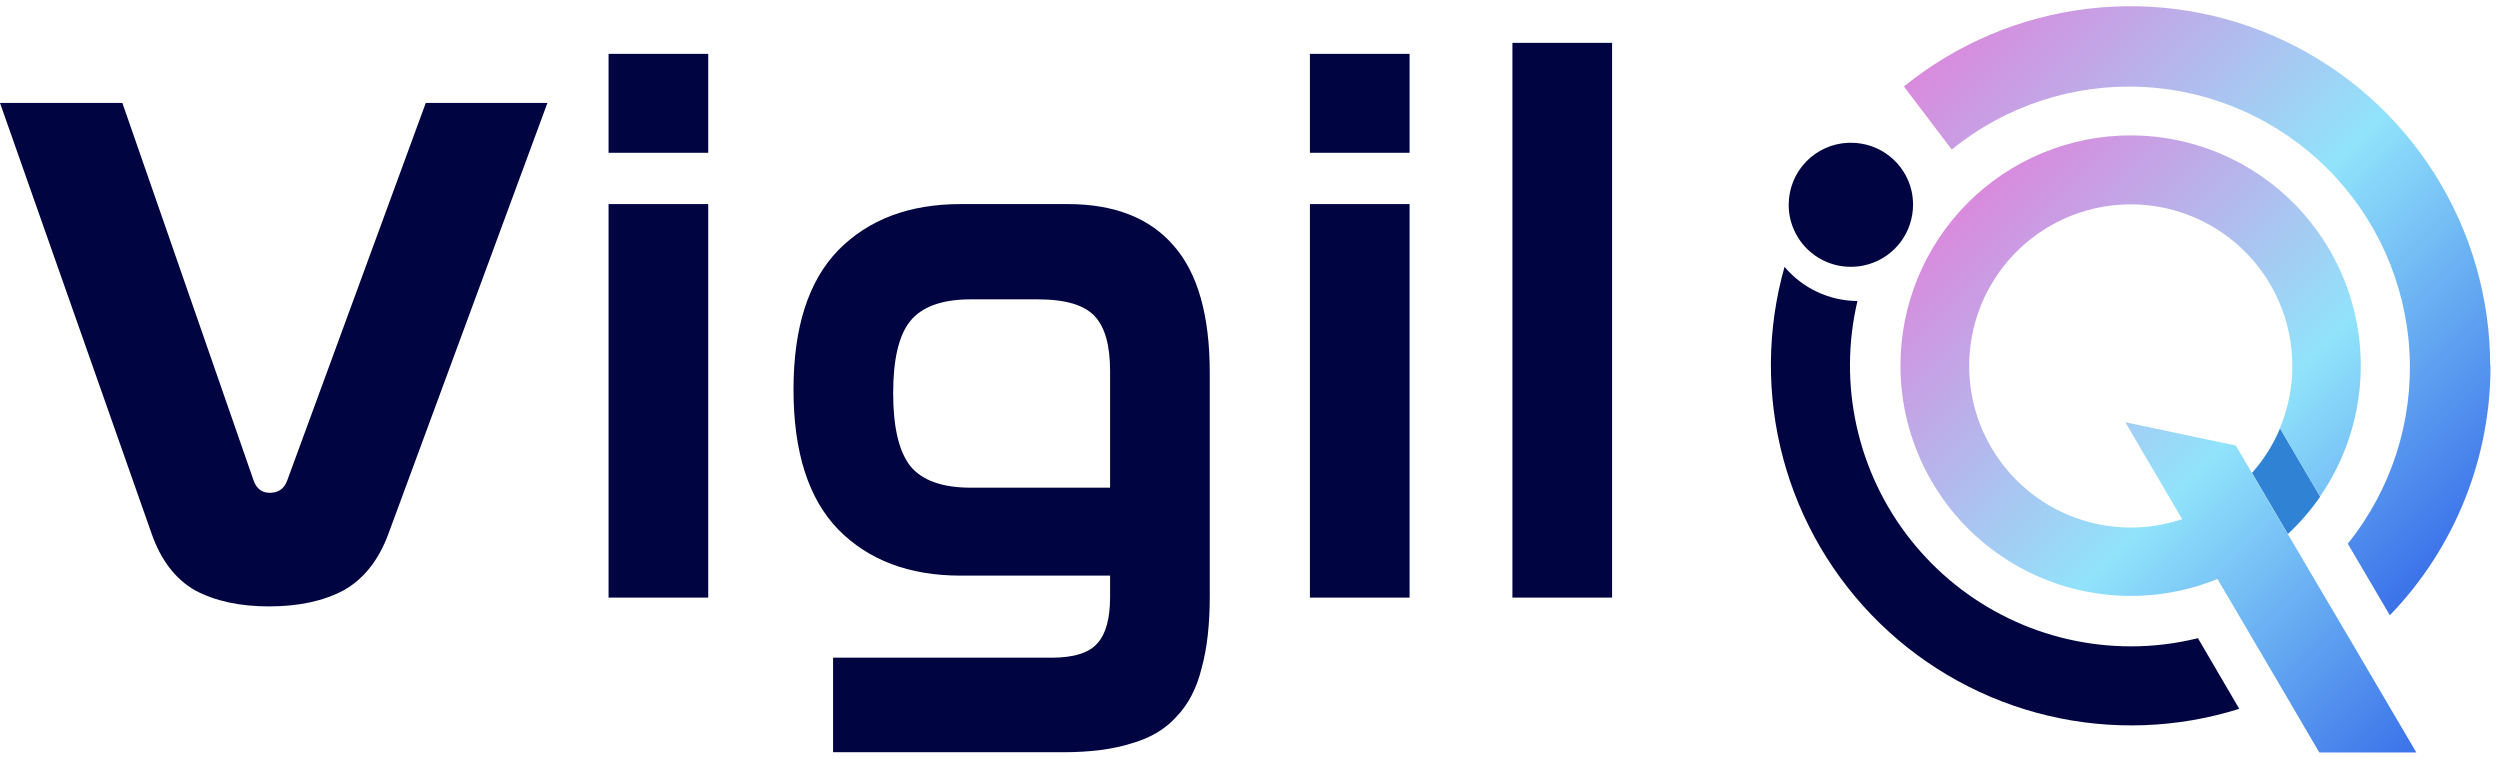
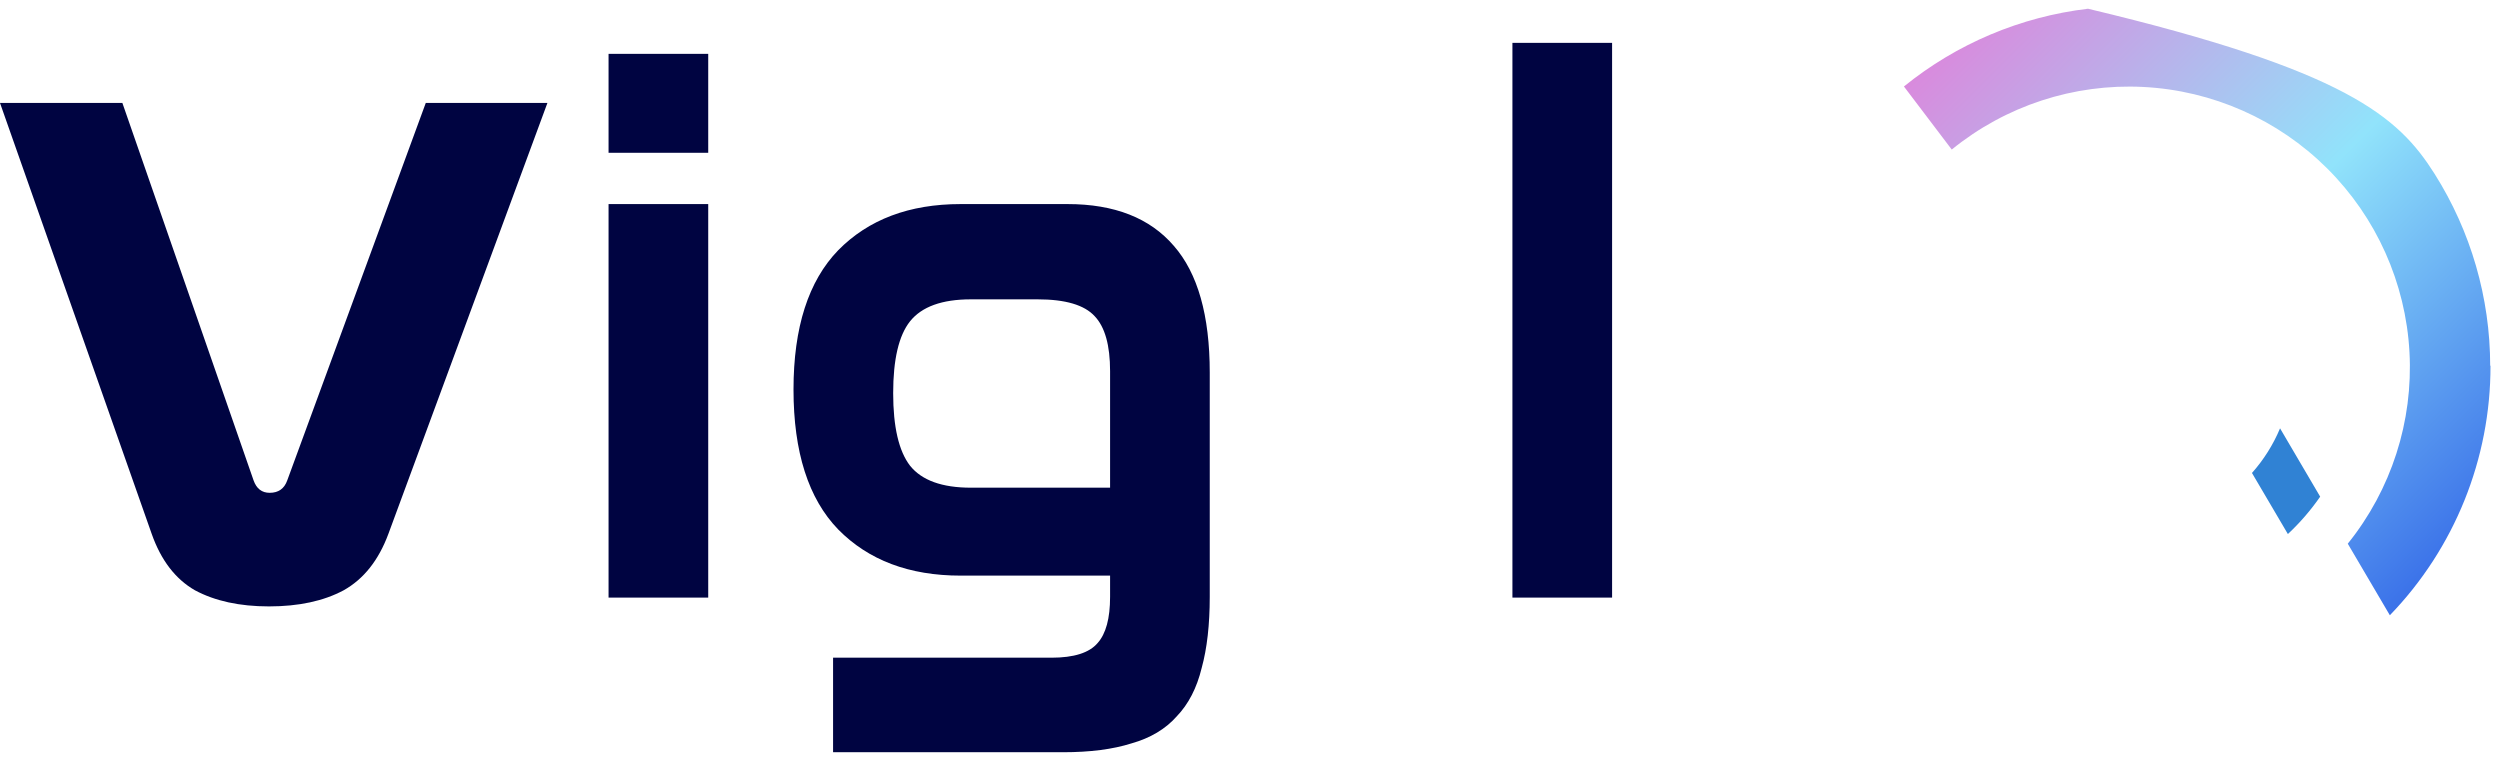
<svg xmlns="http://www.w3.org/2000/svg" width="201" height="61" viewBox="0 0 201 61" fill="none">
-   <path d="M200.236 29.406C200.246 36.89 197.344 44.085 192.144 49.467L188.761 43.713C192.261 39.367 194.028 33.879 193.722 28.308C193.416 22.736 191.058 17.475 187.103 13.539C183.147 9.603 177.875 7.27 172.302 6.99C166.729 6.711 161.25 8.504 156.921 12.024L153.076 6.953C157.32 3.513 162.451 1.346 167.875 0.702C173.299 0.058 178.795 0.962 183.726 3.311C188.657 5.66 192.823 9.358 195.74 13.976C198.658 18.594 200.208 23.943 200.211 29.406H200.236Z" fill="url(#paint0_linear_44_194)" />
-   <path d="M176.717 51.314L180.036 56.989C175.052 58.557 169.736 58.746 164.652 57.538C159.568 56.33 154.905 53.77 151.158 50.128C147.411 46.486 144.719 41.898 143.366 36.851C142.014 31.803 142.053 26.484 143.477 21.456C144.198 22.311 145.095 22.998 146.107 23.472C147.119 23.946 148.222 24.195 149.34 24.201C148.559 27.515 148.537 30.962 149.276 34.285C150.016 37.608 151.496 40.72 153.608 43.391C155.719 46.061 158.407 48.219 161.47 49.704C164.533 51.189 167.893 51.963 171.297 51.967C173.117 51.971 174.931 51.751 176.698 51.314H176.717Z" fill="#000441" />
+   <path d="M200.236 29.406C200.246 36.89 197.344 44.085 192.144 49.467L188.761 43.713C192.261 39.367 194.028 33.879 193.722 28.308C193.416 22.736 191.058 17.475 187.103 13.539C183.147 9.603 177.875 7.27 172.302 6.99C166.729 6.711 161.25 8.504 156.921 12.024L153.076 6.953C157.32 3.513 162.451 1.346 167.875 0.702C188.657 5.66 192.823 9.358 195.74 13.976C198.658 18.594 200.208 23.943 200.211 29.406H200.236Z" fill="url(#paint0_linear_44_194)" />
  <path d="M186.542 39.932C185.785 41.023 184.915 42.031 183.945 42.937L181.058 38.027C182.003 36.964 182.767 35.751 183.316 34.438L186.542 39.932Z" fill="#3082D4" />
-   <path d="M194.275 60.5H186.473L183.596 55.59L180.356 50.071L178.284 46.551C175.472 47.692 172.423 48.126 169.405 47.812C166.387 47.499 163.492 46.45 160.975 44.755C158.458 43.061 156.396 40.774 154.969 38.096C153.543 35.418 152.797 32.43 152.796 29.396C152.796 26.965 153.274 24.557 154.204 22.311C155.134 20.065 156.497 18.024 158.216 16.305C159.935 14.586 161.976 13.223 164.222 12.293C166.468 11.363 168.876 10.885 171.307 10.885C174.682 10.888 177.993 11.813 180.881 13.562C183.769 15.31 186.124 17.815 187.691 20.805C189.259 23.795 189.979 27.156 189.773 30.526C189.568 33.895 188.446 37.145 186.527 39.923L183.302 34.428C184.446 31.689 184.617 28.64 183.787 25.79C182.956 22.939 181.175 20.459 178.739 18.762C176.303 17.065 173.359 16.254 170.398 16.463C167.436 16.672 164.636 17.89 162.462 19.912C160.289 21.934 158.874 24.64 158.453 27.579C158.032 30.518 158.63 33.512 160.147 36.064C161.665 38.615 164.011 40.57 166.794 41.603C169.578 42.636 172.631 42.684 175.446 41.739L170.875 33.947L179.762 35.823L181.048 38.017L183.935 42.927L186.027 46.487L189.301 52.035L194.275 60.5Z" fill="url(#paint1_linear_44_194)" />
-   <path d="M176.717 51.314L180.046 56.989H180.051" fill="url(#paint2_linear_44_194)" />
-   <path d="M153.808 16.463C153.808 17.532 153.464 18.573 152.828 19.433C152.191 20.292 151.296 20.924 150.273 21.235C149.795 21.382 149.299 21.455 148.8 21.451C147.889 21.452 146.996 21.204 146.217 20.733C145.438 20.262 144.803 19.587 144.381 18.78C144.003 18.067 143.808 17.271 143.811 16.463C143.81 15.172 144.31 13.931 145.206 13.002C146.102 12.072 147.323 11.527 148.613 11.479H148.824C149.95 11.479 151.043 11.858 151.925 12.557C152.808 13.256 153.428 14.233 153.685 15.329C153.768 15.701 153.809 16.082 153.808 16.463Z" fill="#000441" />
  <path d="M9.839 8.277L20.386 38.62C20.622 39.288 21.054 39.622 21.682 39.622C22.389 39.622 22.86 39.288 23.096 38.62L34.232 8.277H44.012L31.227 42.922C30.441 45.043 29.243 46.555 27.633 47.458C26.023 48.322 24.019 48.755 21.623 48.755C19.267 48.755 17.283 48.322 15.672 47.458C14.101 46.555 12.943 45.043 12.196 42.922L0 8.277H9.839Z" fill="#000441" />
  <path d="M56.941 16.408V48.047H48.928V16.408H56.941ZM56.941 4.33V12.284H48.928V4.33H56.941Z" fill="#000441" />
  <path d="M85.833 16.408C89.604 16.408 92.452 17.527 94.376 19.767C96.301 21.966 97.264 25.364 97.264 29.959V47.989C97.264 50.227 97.047 52.133 96.615 53.704C96.223 55.314 95.555 56.61 94.612 57.592C93.709 58.614 92.491 59.34 90.959 59.772C89.467 60.244 87.64 60.479 85.48 60.479H66.979V52.879H84.537C86.344 52.879 87.581 52.486 88.249 51.7C88.917 50.954 89.251 49.717 89.251 47.989V46.28H77.231C73.107 46.28 69.827 45.043 67.392 42.568C64.996 40.093 63.798 36.342 63.798 31.315C63.798 26.326 64.996 22.595 67.392 20.12C69.827 17.645 73.107 16.408 77.231 16.408H85.833ZM71.811 31.609C71.811 34.319 72.262 36.264 73.166 37.442C74.108 38.62 75.739 39.21 78.056 39.21H89.251V29.842C89.251 27.76 88.838 26.287 88.013 25.423C87.188 24.519 85.656 24.067 83.418 24.067H78.056C75.739 24.067 74.108 24.657 73.166 25.835C72.262 26.974 71.811 28.899 71.811 31.609Z" fill="#000441" />
-   <path d="M113.329 16.408V48.047H105.316V16.408H113.329ZM113.329 4.33V12.284H105.316V4.33H113.329Z" fill="#000441" />
  <path d="M129.612 3.446V48.047H121.599V3.446H129.612Z" fill="#000441" />
  <defs>
    <linearGradient id="paint0_linear_44_194" x1="161.384" y1="-1.355" x2="202.175" y2="39.437" gradientUnits="userSpaceOnUse">
      <stop stop-color="#D98ADD" />
      <stop offset="0.5" stop-color="#91E3FB" />
      <stop offset="1" stop-color="#3B72E9" />
    </linearGradient>
    <linearGradient id="paint1_linear_44_194" x1="158.217" y1="16.316" x2="198.331" y2="56.43" gradientUnits="userSpaceOnUse">
      <stop stop-color="#D98ADD" />
      <stop offset="0.5" stop-color="#91E3FB" />
      <stop offset="1" stop-color="#3B72E9" />
    </linearGradient>
    <linearGradient id="paint2_linear_44_194" x1="176.128" y1="51.898" x2="180.635" y2="56.405" gradientUnits="userSpaceOnUse">
      <stop stop-color="#D98ADD" />
      <stop offset="0.5" stop-color="#91E3FB" />
      <stop offset="1" stop-color="#3B72E9" />
    </linearGradient>
  </defs>
</svg>